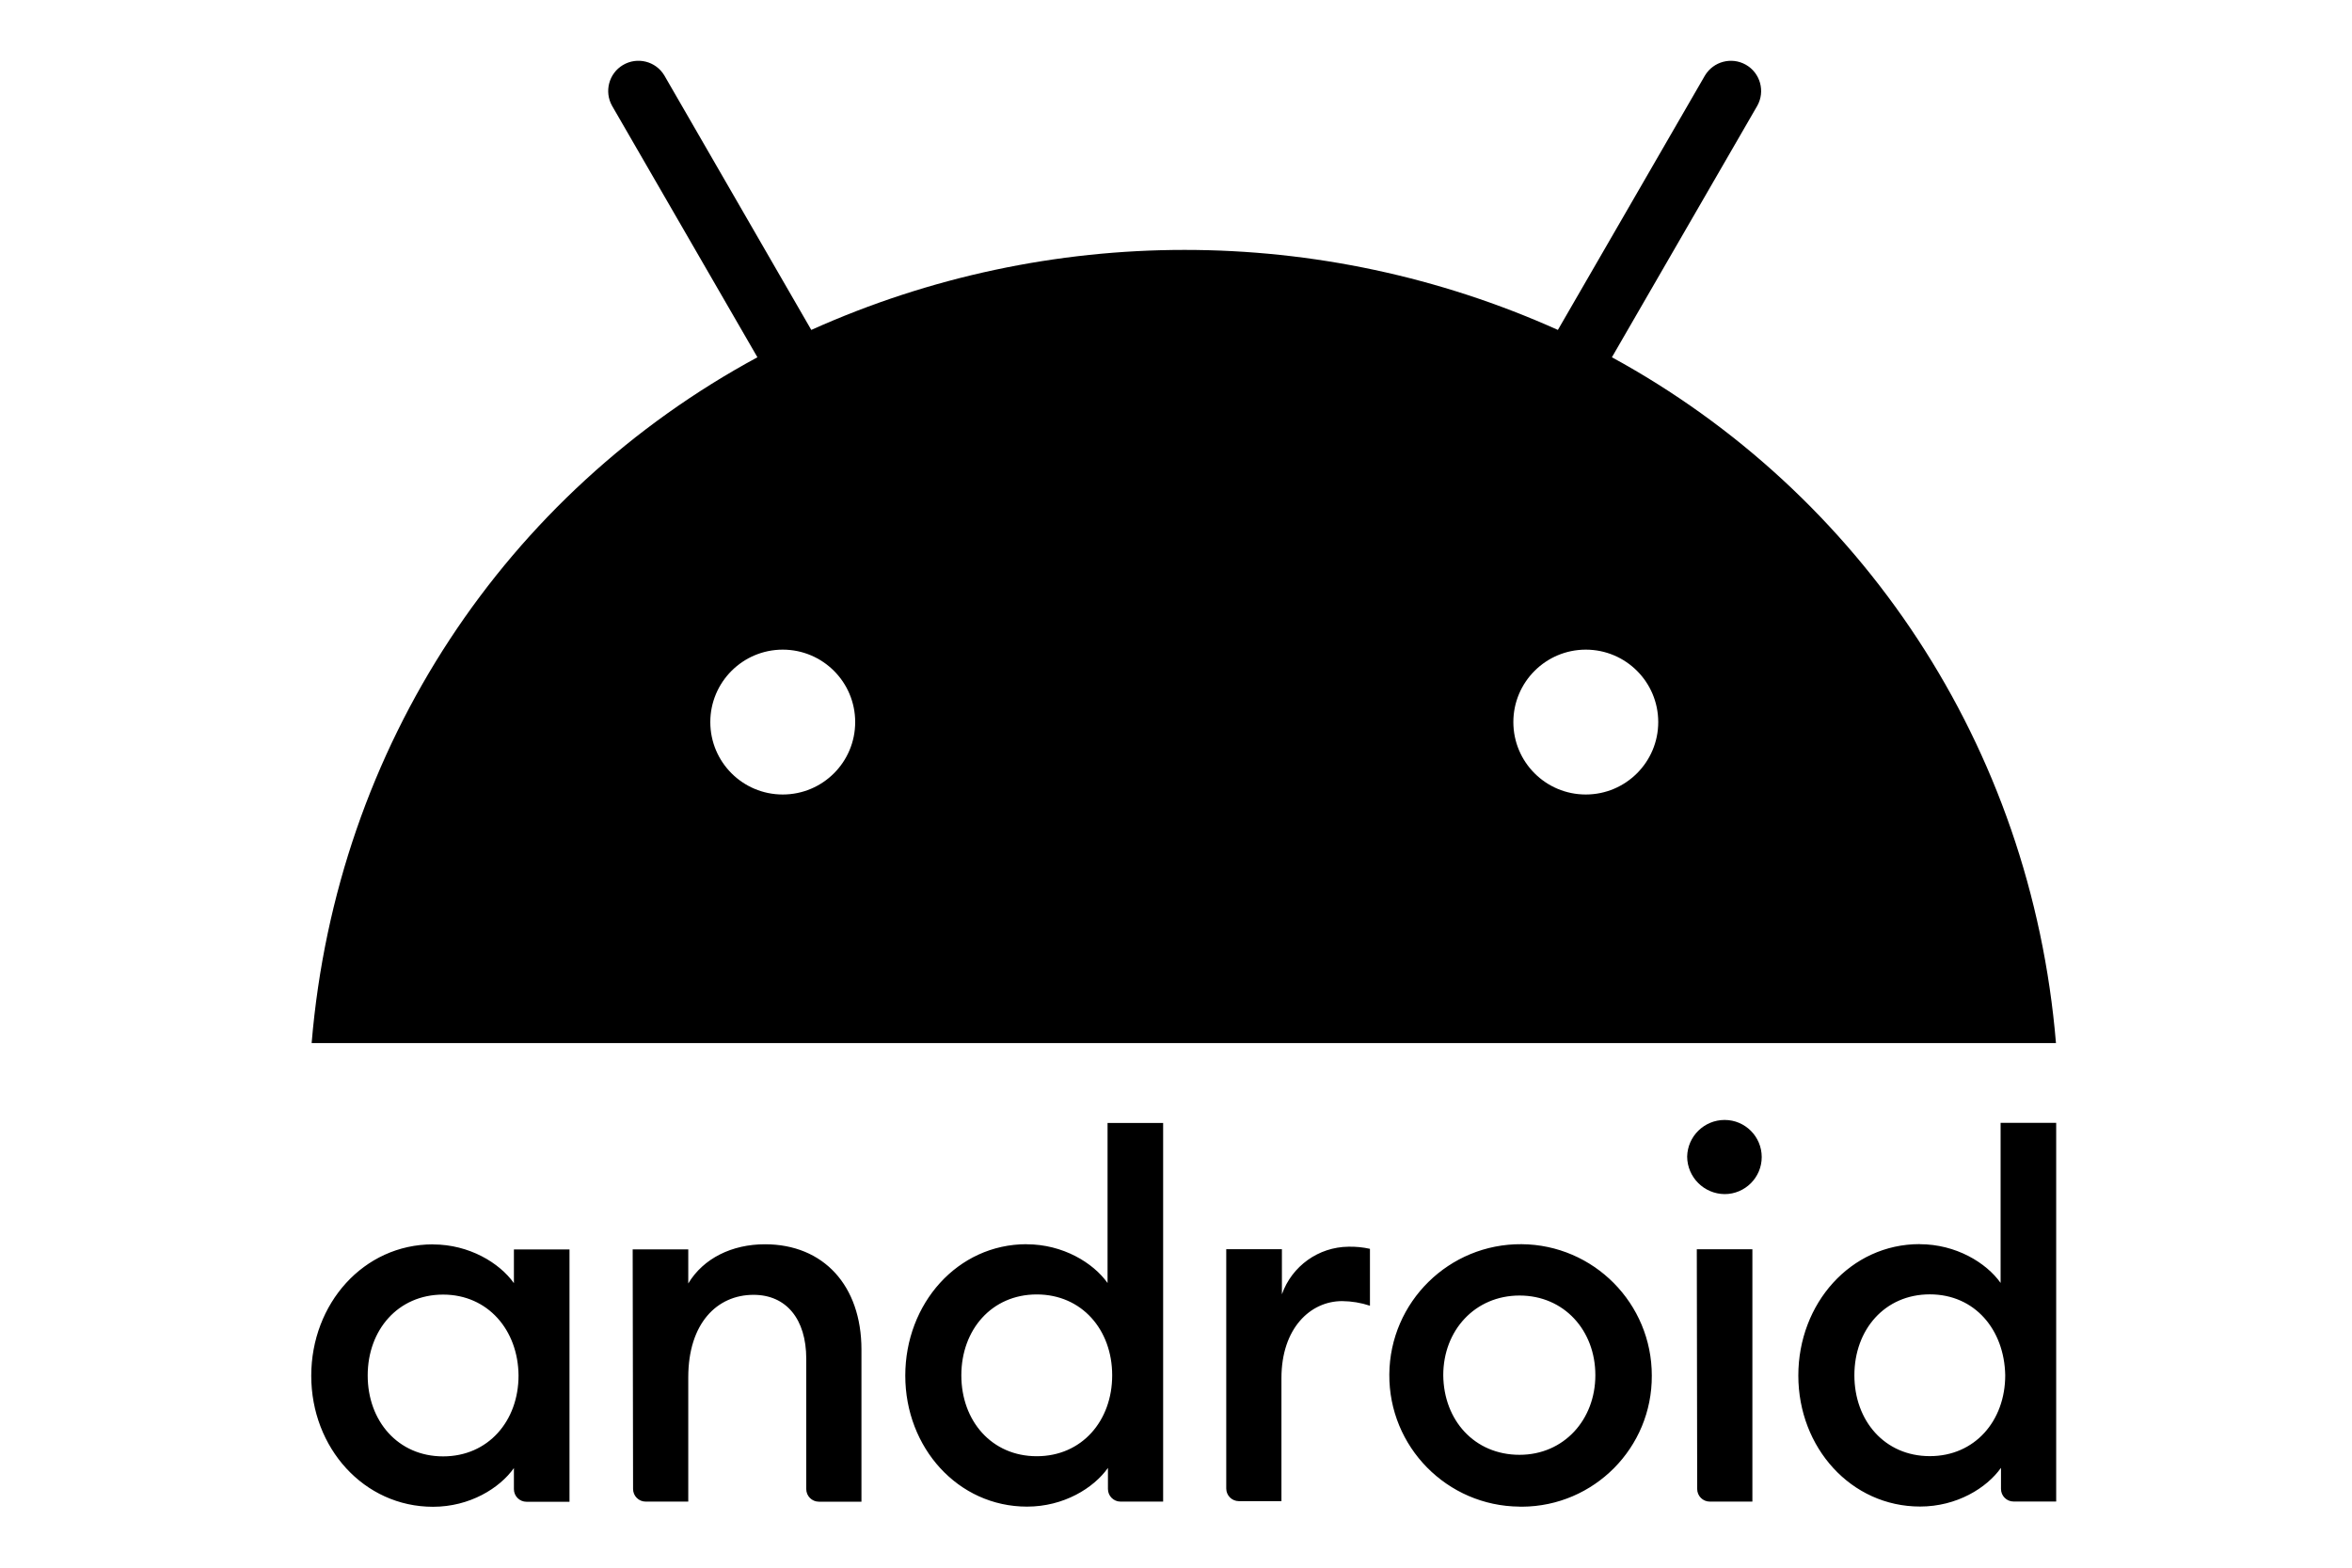
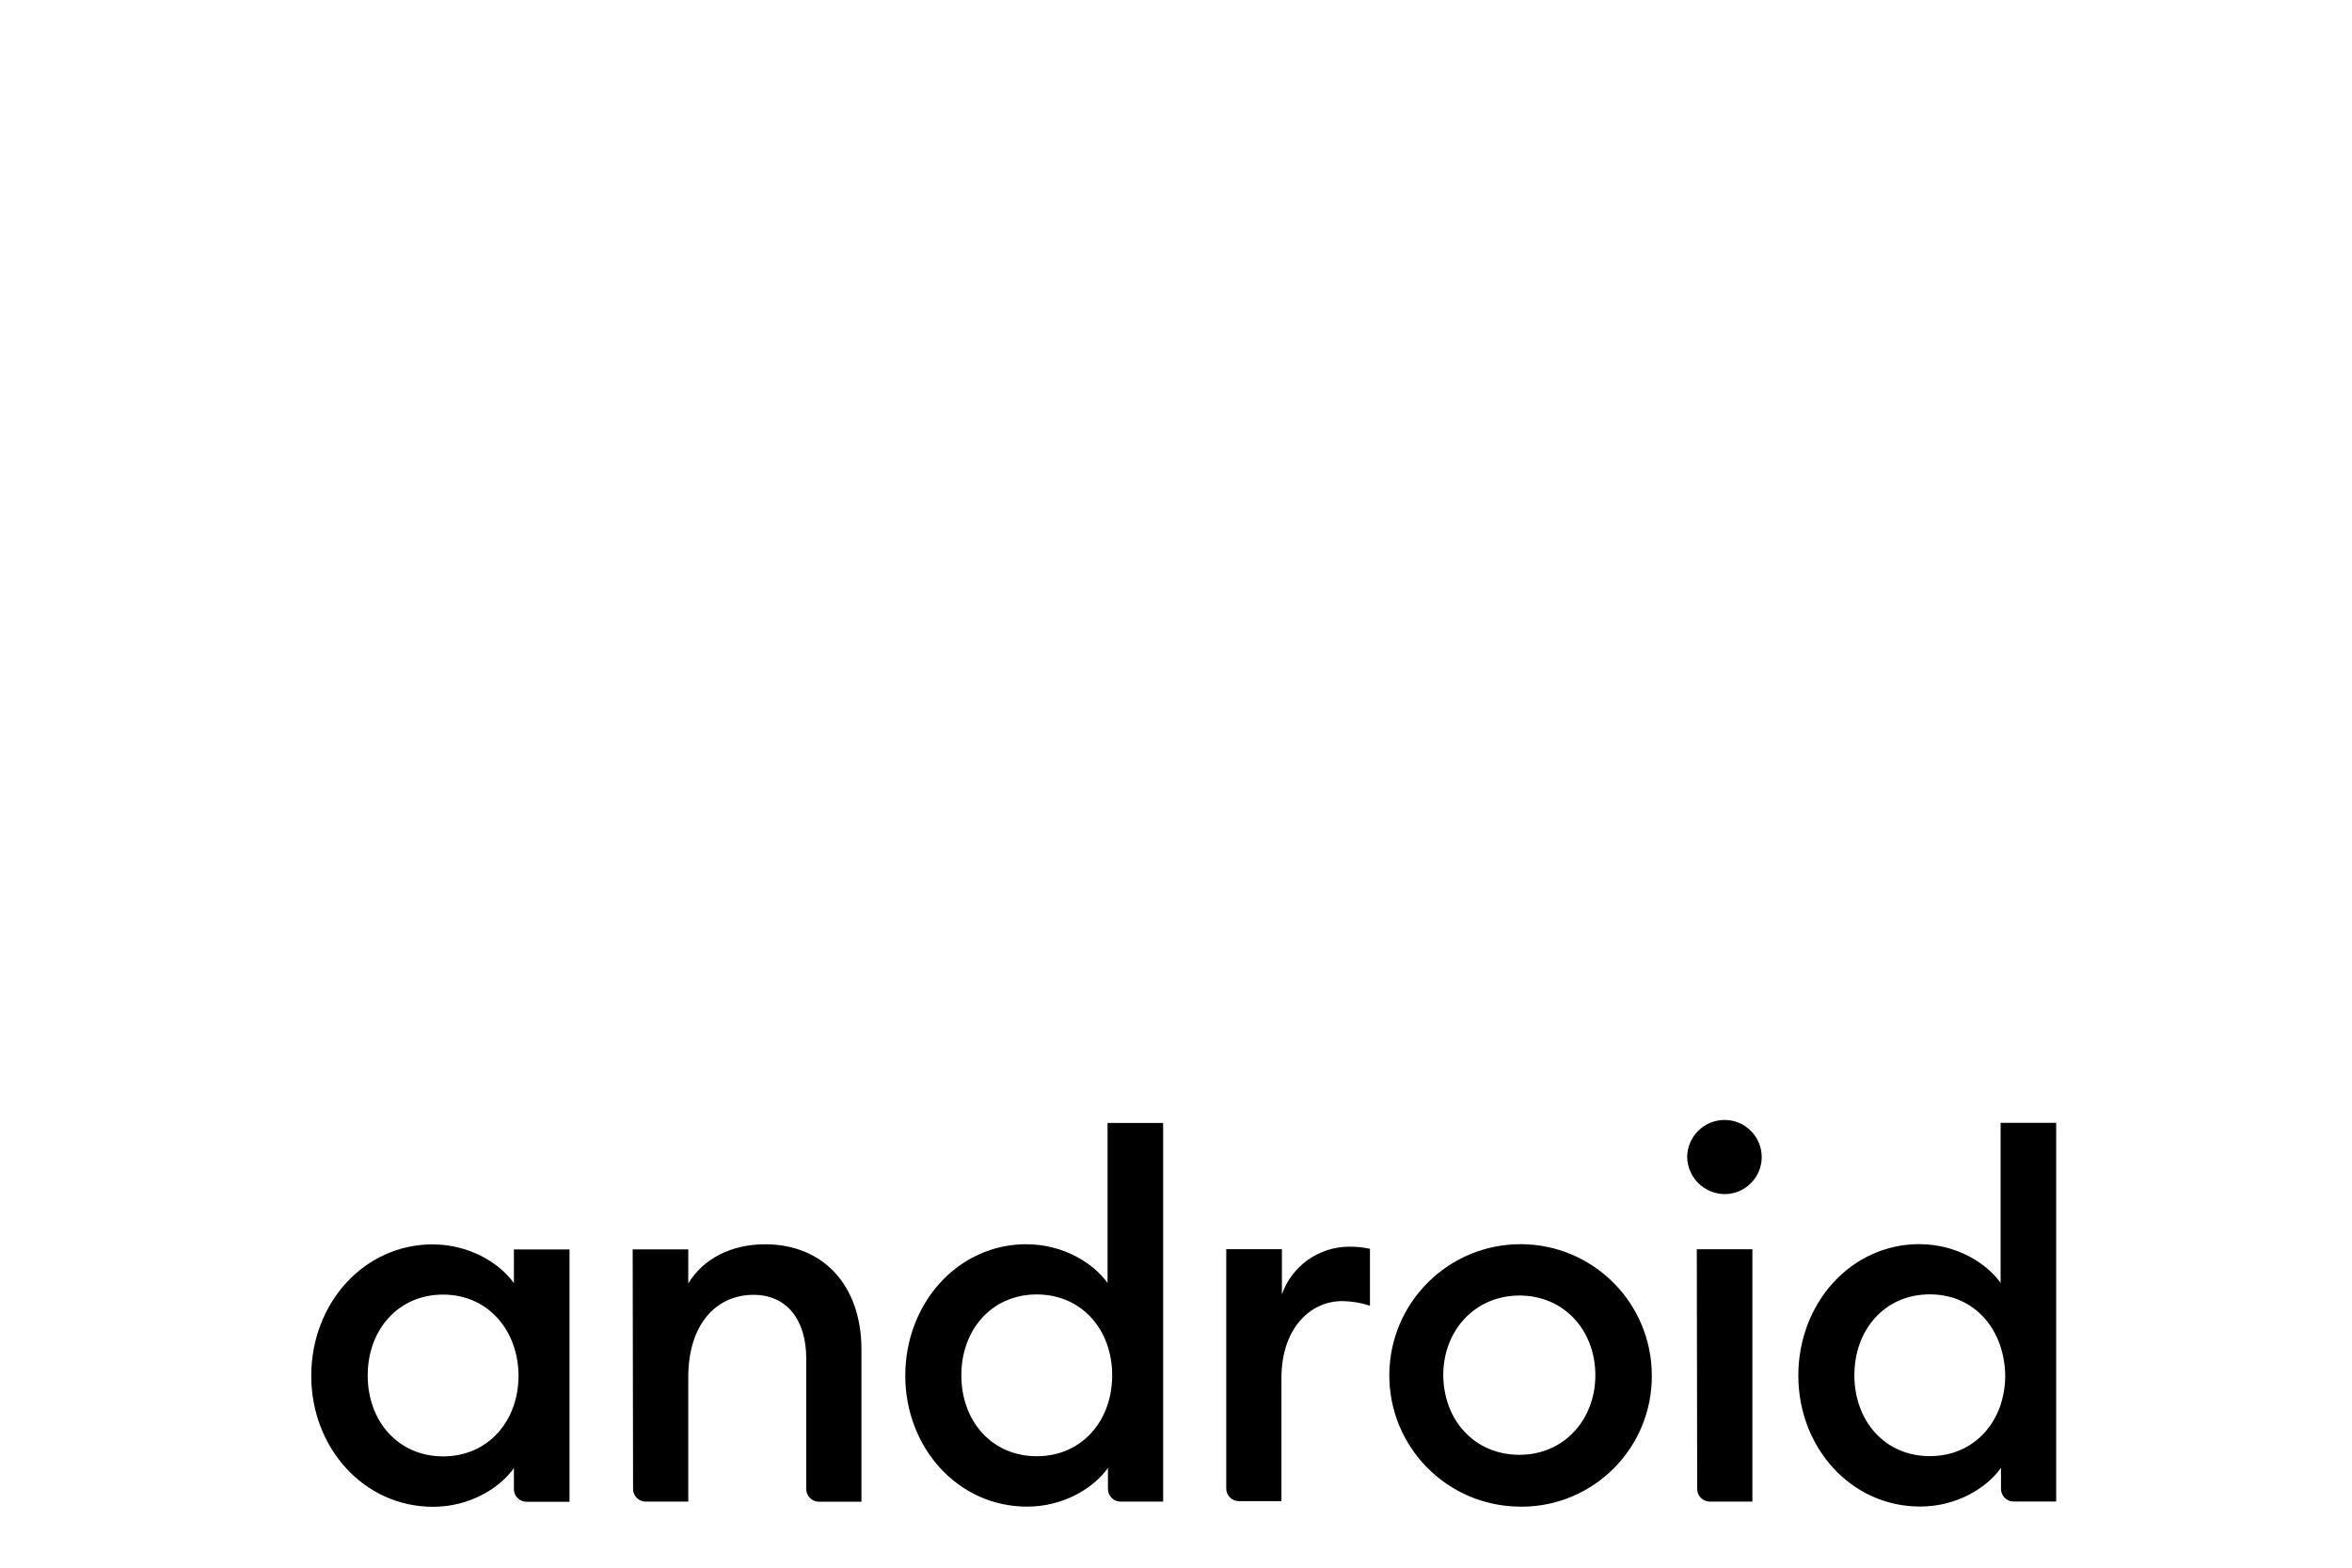
<svg xmlns="http://www.w3.org/2000/svg" id="a" viewBox="0 0 300 200">
  <path d="M56.52,165.16c-5.75,0-9.62,4.51-9.62,10.32s3.87,10.32,9.62,10.32,9.62-4.51,9.62-10.32c-.05-5.8-3.92-10.32-9.62-10.32m-1.29-6.4c4.62,0,8.49,2.36,10.32,4.94v-4.3h7.09v32.19h-5.48c-.89,0-1.61-.72-1.61-1.61v-2.69c-1.83,2.58-5.64,4.94-10.32,4.94-8.81,0-15.53-7.52-15.53-16.71s6.66-16.77,15.53-16.77m25.47,.64h7.09v4.35c1.93-3.22,5.59-5,9.78-5,7.47,0,12.31,5.27,12.31,13.44v19.4h-5.43c-.89,0-1.61-.72-1.61-1.61v-16.61c0-5.11-2.58-8.17-6.72-8.17-4.68,0-8.33,3.65-8.33,10.53v15.85h-5.43c-.89,0-1.61-.72-1.61-1.61l-.05-30.58Zm51.54,5.75c-5.75,0-9.62,4.51-9.62,10.32s3.87,10.32,9.62,10.32,9.62-4.51,9.62-10.32-3.87-10.32-9.62-10.32m-1.29-6.4c4.62,0,8.49,2.36,10.32,4.94v-20.42h7.09v48.31h-5.43c-.89,0-1.61-.72-1.61-1.61v-2.69c-1.83,2.58-5.64,4.94-10.32,4.94-8.81,0-15.53-7.52-15.53-16.71s6.66-16.77,15.48-16.77m25.47,.64h7.09v5.75c1.28-3.61,4.67-6.03,8.49-6.07,.92-.02,1.84,.07,2.74,.27v7.26c-1.14-.38-2.34-.58-3.55-.59-4.03,0-7.74,3.44-7.74,9.83v15.69h-5.43c-.89,0-1.61-.72-1.61-1.61v-30.52Zm37.4,26.23c5.64,0,9.67-4.46,9.67-10.16s-3.98-10.16-9.67-10.16-9.73,4.46-9.73,10.16c.05,5.75,3.98,10.16,9.73,10.16m0,6.61c-9.25-.07-16.68-7.63-16.61-16.87,.07-9.25,7.63-16.68,16.87-16.61,9.2,.07,16.62,7.56,16.61,16.77,.05,9.19-7.36,16.67-16.55,16.72-.11,0-.22,0-.33,0m22.62-32.84h7.09v32.19h-5.43c-.89,0-1.61-.72-1.61-1.61l-.05-30.58Zm3.55-7.04c-2.63-.02-4.76-2.15-4.78-4.78,.05-2.6,2.18-4.68,4.78-4.68,2.61,0,4.73,2.12,4.73,4.73s-2.12,4.73-4.73,4.73m26.17,12.79c-5.75,0-9.62,4.51-9.62,10.32s3.87,10.32,9.62,10.32,9.62-4.51,9.62-10.32c-.11-5.8-3.87-10.32-9.62-10.32m-1.29-6.4c4.62,0,8.49,2.36,10.32,4.94v-20.42h7.09v48.31h-5.43c-.89,0-1.61-.72-1.61-1.61v-2.69c-1.83,2.58-5.64,4.94-10.32,4.94-8.81,0-15.53-7.52-15.53-16.71s6.66-16.77,15.48-16.77" />
-   <path d="M205.6,45.58l18.54-32.08c1.04-1.85,.39-4.2-1.47-5.25-1.82-1.02-4.12-.41-5.2,1.38l-18.76,32.46c-30.28-13.61-64.95-13.61-95.23,0L84.74,9.63c-1.09-1.83-3.46-2.42-5.29-1.33-1.79,1.07-2.4,3.38-1.38,5.2l18.54,32.08c-31.98,17.3-53.69,49.5-56.86,87.49h222.49c-3.17-37.99-24.94-70.19-56.64-87.49h0Zm-105.76,55.78c-5.11,0-9.24-4.14-9.24-9.24s4.14-9.24,9.24-9.24c5.11,0,9.24,4.14,9.24,9.24h0c0,5.11-4.14,9.24-9.24,9.24Zm102.43,0c-5.11,0-9.24-4.14-9.24-9.24s4.14-9.24,9.24-9.24c5.11,0,9.24,4.14,9.24,9.24s-4.14,9.24-9.24,9.24h0Z" />
</svg>